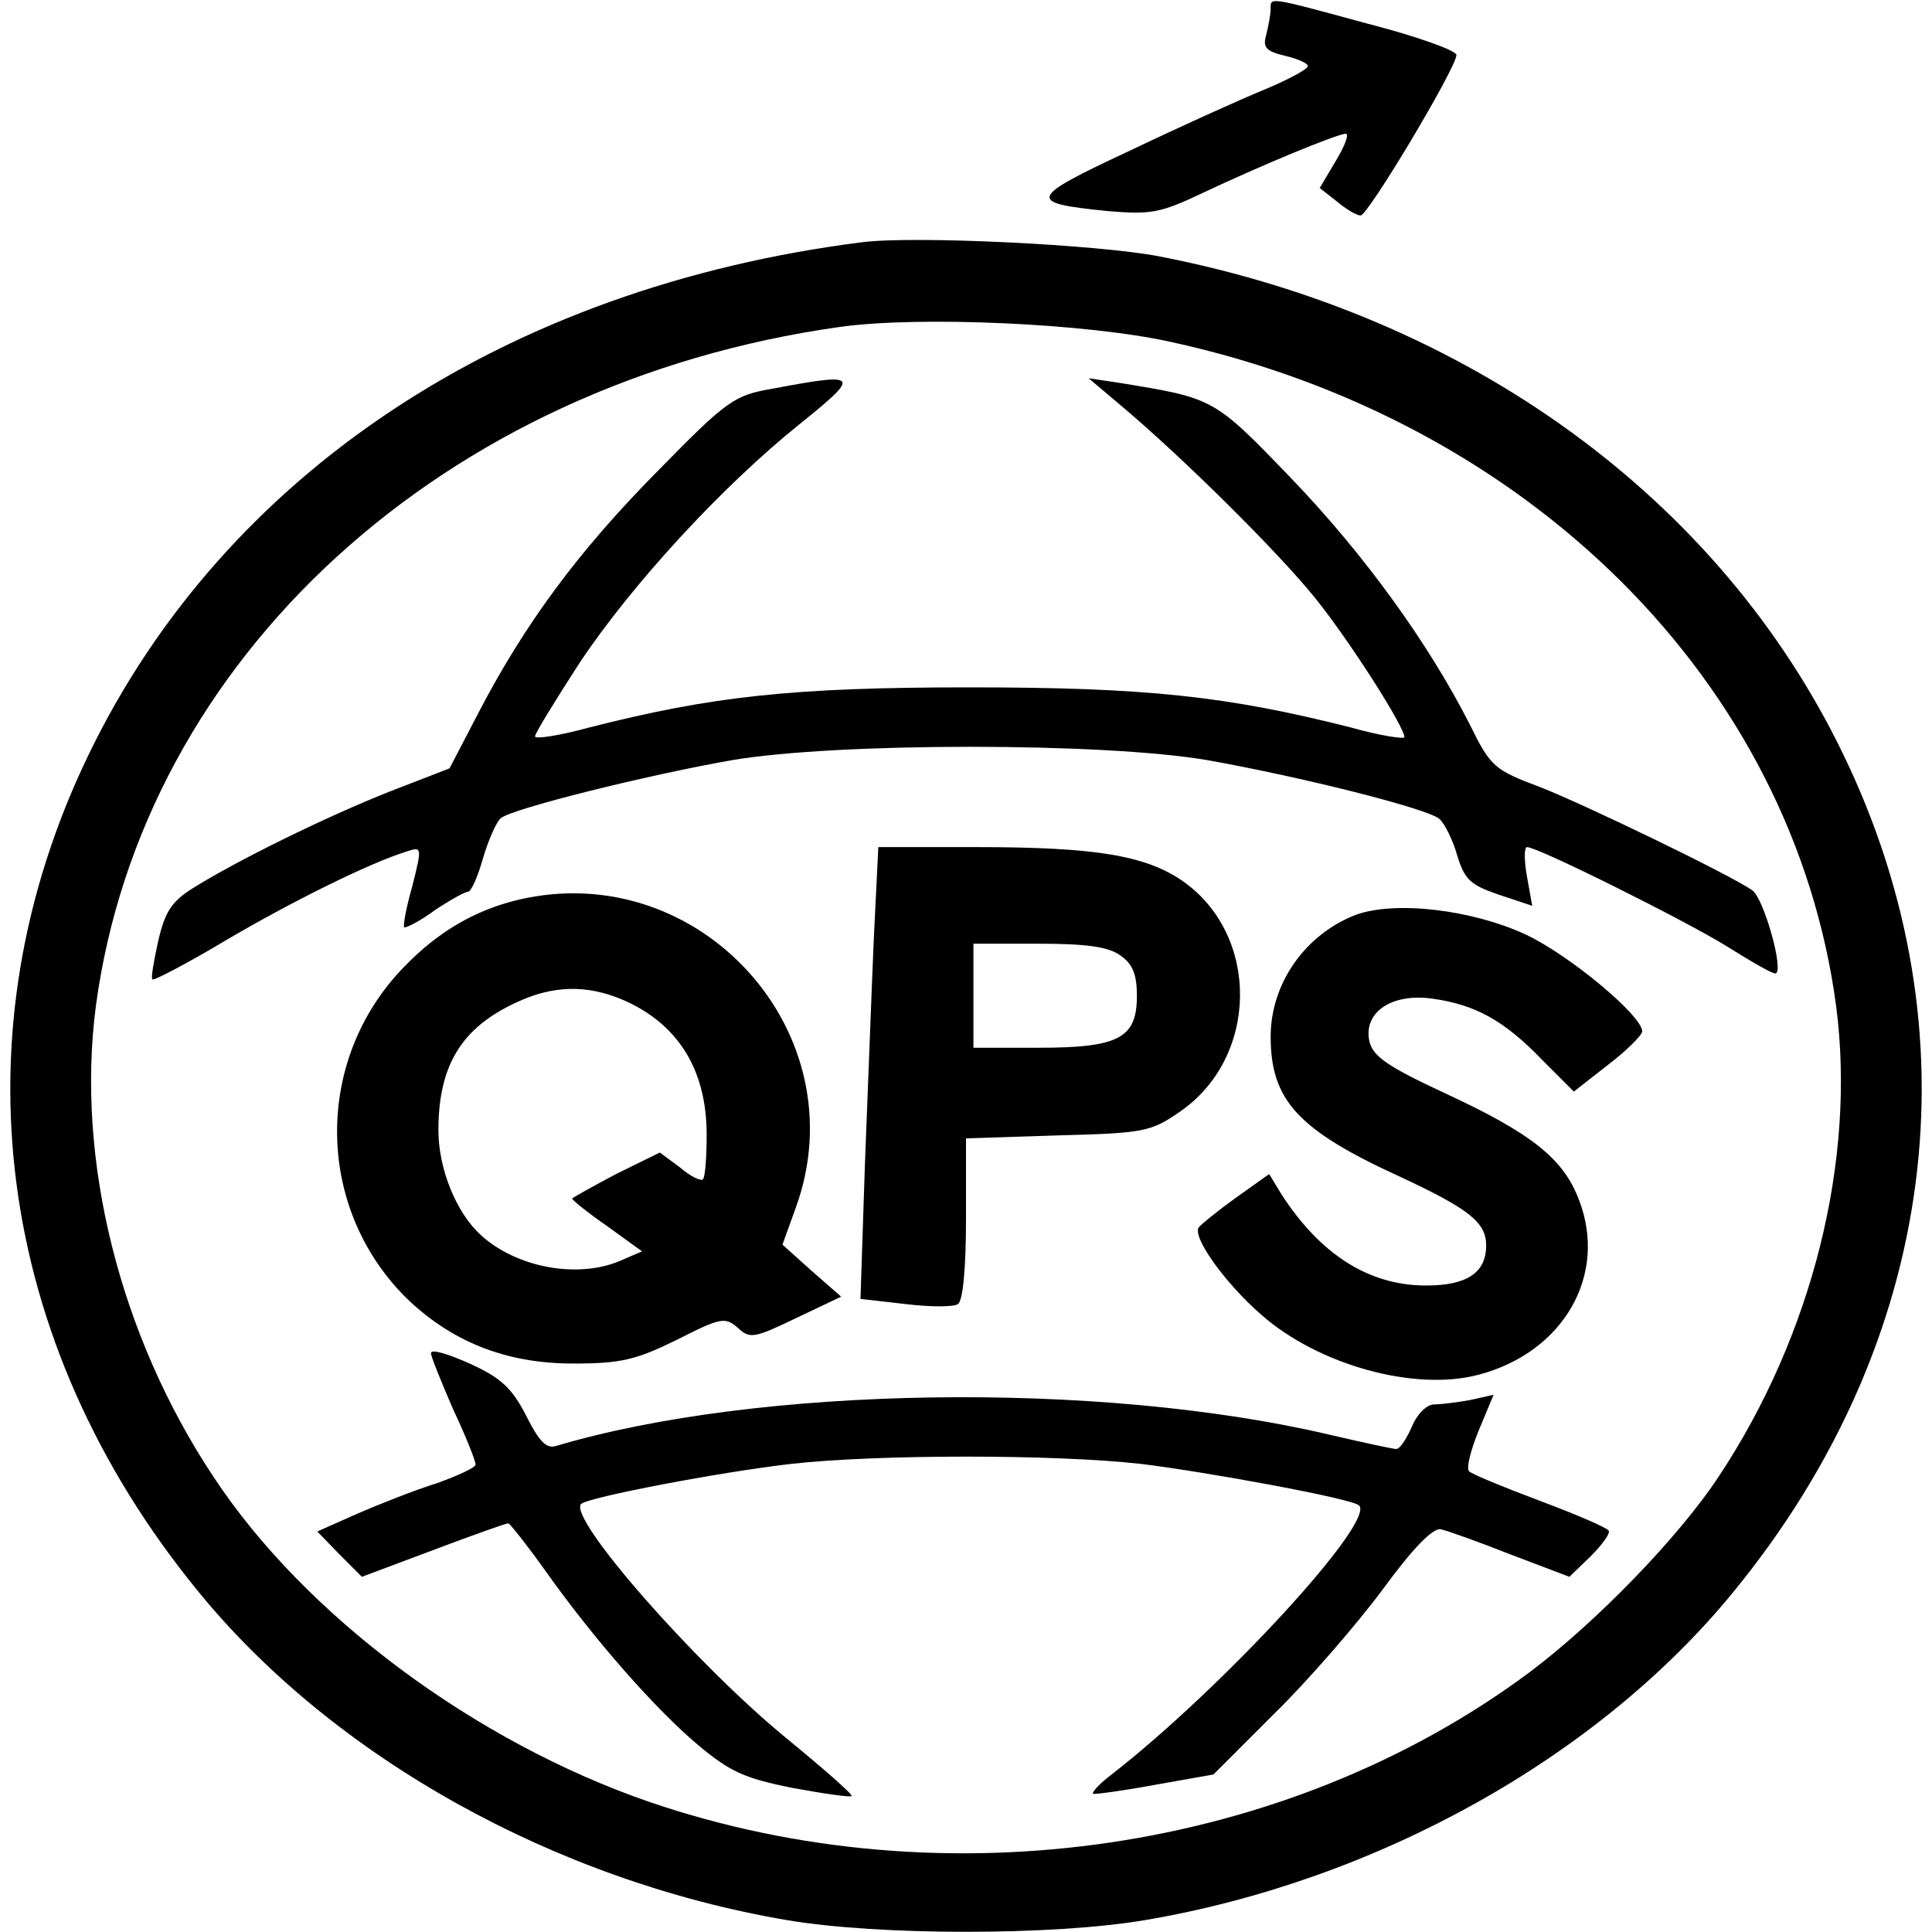
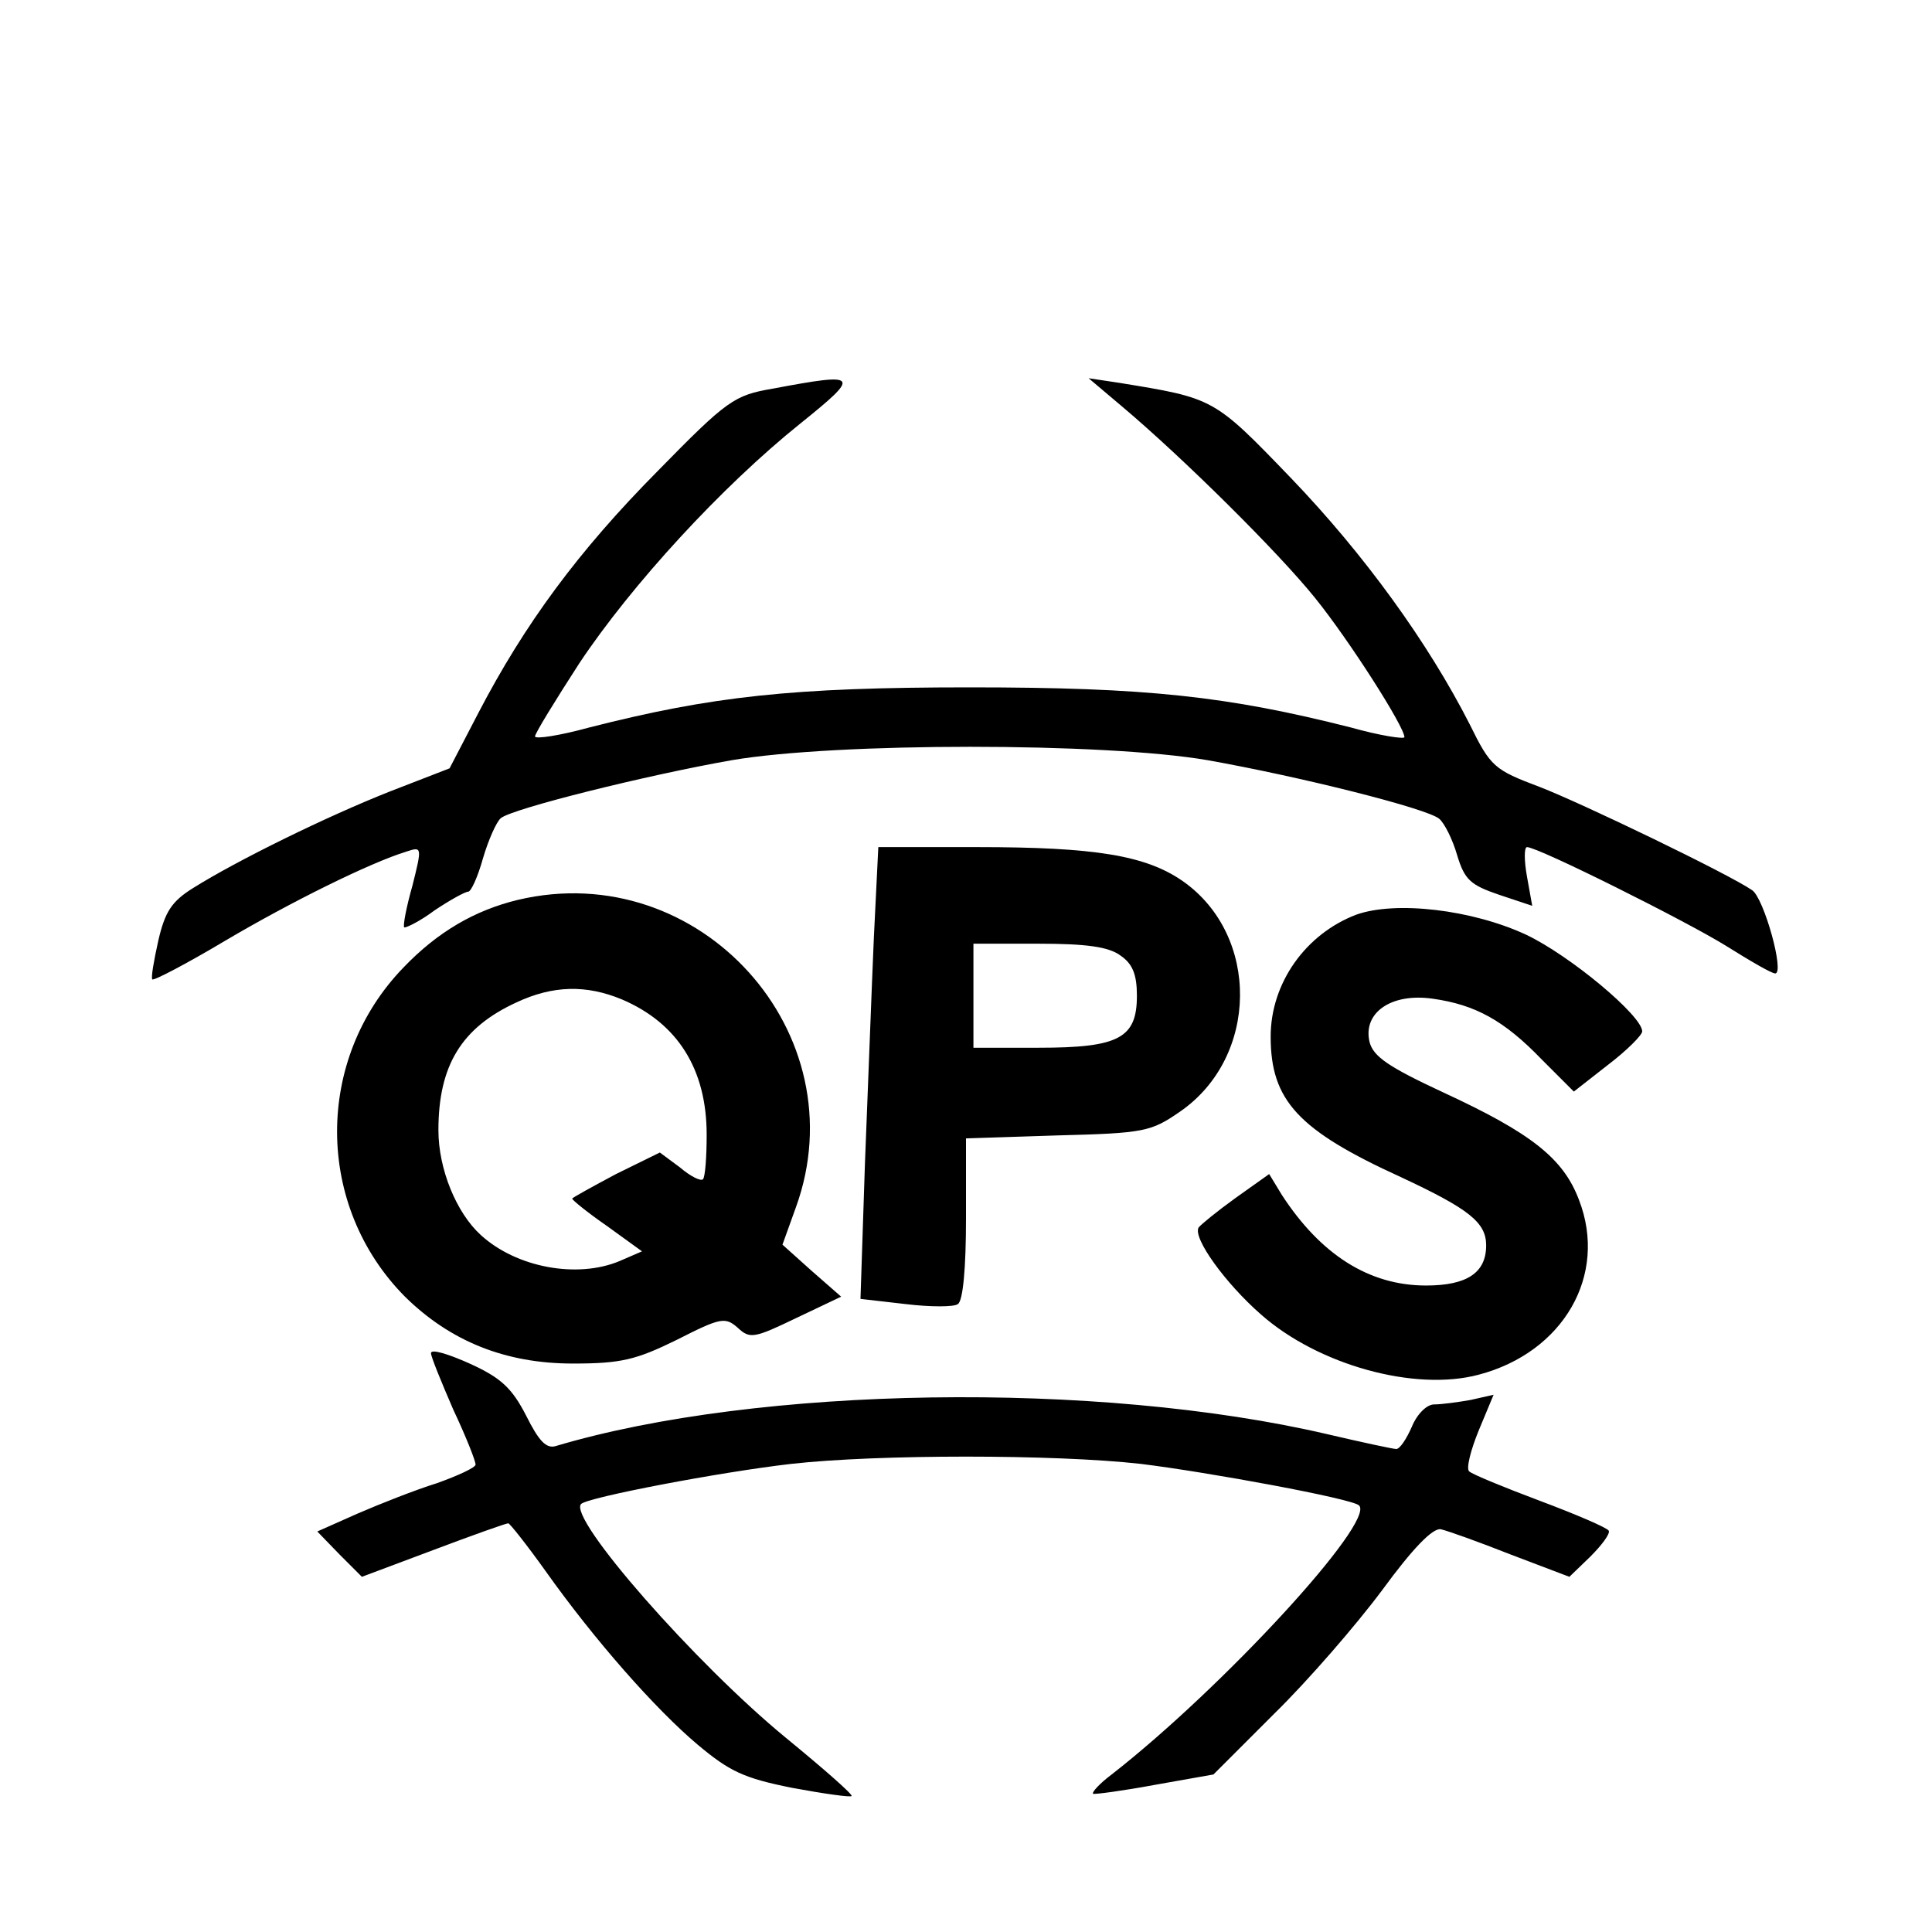
<svg xmlns="http://www.w3.org/2000/svg" version="1" width="346.667" height="346.667" viewBox="0 0 260 260">
-   <path d="M171 1.2c0 .7-.3 2.3-.6 3.5-.5 1.7 0 2.2 2.5 2.8 1.7.4 3.1 1 3.1 1.4 0 .4-2.6 1.8-5.7 3.1-3.2 1.3-11.4 5-18.3 8.3-13.7 6.4-13.9 7-3 8.1 5.9.5 7.1.3 13-2.5 7.6-3.6 18-7.9 19.1-7.9.5 0-.1 1.6-1.3 3.6l-2.2 3.7 2.3 1.8c1.3 1.1 2.7 1.9 3.2 1.9 1 0 12.9-19.9 12.9-21.6 0-.6-5.3-2.5-11.9-4.2C170.5-.5 171-.4 171 1.2zM116 32.6c-48 6.1-85.7 31.1-104 68.8-18.2 37.5-12.8 79.2 14.7 112.8 18.2 22.3 48 38.9 79.2 44.2 12.4 2.1 35.8 2.1 48.2 0 31.2-5.3 61-21.9 79.2-44.2 27.5-33.6 32.9-75.3 14.7-112.8-16.6-34.3-50.3-58.8-92-66.9-8.3-1.6-33-2.8-40-1.9zM157.5 46c48.3 10.5 83.8 45.9 89.6 89.4 2.7 20.7-3.2 44.3-15.8 63.3-5.4 8.2-16.5 19.6-25.4 26.3-32.6 24.3-78.7 31.1-118.5 17.5-23.5-8.1-46.4-25.1-58.7-43.8-12.6-19-18.5-42.6-15.8-63.3C19.2 88.5 59.7 51.5 113 44c10.6-1.5 33.2-.5 44.5 2z" />
  <path d="M104 52.3c-5.2.9-6.1 1.5-15.5 11.1C77.8 74.2 70.6 84 64.4 95.9l-3.9 7.5-8 3.1c-8.6 3.4-20.6 9.3-26.5 13-2.9 1.8-3.8 3.2-4.7 7.1-.6 2.7-1 5-.8 5.2.2.2 4.6-2.1 9.8-5.2 8.8-5.2 19.5-10.5 24.4-12 2.1-.7 2.1-.6.8 4.6-.8 2.8-1.3 5.4-1.1 5.6.2.1 2.1-.8 4.1-2.3 2.1-1.4 4.1-2.5 4.5-2.5.4 0 1.3-2 2-4.5.7-2.4 1.8-4.9 2.4-5.4 1.6-1.3 19.7-5.8 31.1-7.8 14.1-2.4 50.1-2.4 64 0 12.4 2.2 29.6 6.5 31.2 7.9.7.6 1.8 2.8 2.4 4.9 1 3.3 1.8 4 5.6 5.3l4.5 1.5-.7-3.9c-.4-2.2-.4-4 0-4 1.5 0 21.5 10 26.8 13.3 3.2 2 6.1 3.7 6.6 3.7 1.3 0-1.5-10.1-3.1-11.2-3.2-2.2-22.9-11.7-28.6-13.9-6.1-2.3-6.6-2.7-9.4-8.4-5.6-11-14.2-22.9-24.1-33.2-10.4-10.8-10.3-10.7-23.2-12.8l-4-.6 4.5 3.8c8.3 7 21.1 19.7 26 25.8 4.6 5.7 12 17.3 12 18.7 0 .3-3.3-.2-7.2-1.3-16.6-4.2-27.4-5.4-51.3-5.4s-34.7 1.2-51.2 5.4c-4 1.1-7.3 1.6-7.3 1.2 0-.4 2.7-4.8 6-9.9 7-10.5 19.1-23.7 29.7-32.2 8.2-6.6 8-6.9-3.7-4.7z" />
  <path d="M117.6 126.2c-.3 6.8-.8 20.5-1.2 30.4l-.6 18.2 6.1.7c3.3.4 6.5.4 7 0 .7-.4 1.1-4.9 1.1-11.5v-10.8l12.3-.4c11.7-.3 12.6-.5 16.5-3.2 10.6-7.3 10.8-23.7.4-31-5-3.5-11.9-4.6-27.7-4.6h-13.3l-.6 12.2zm33.2 2.4c1.6 1.1 2.2 2.5 2.2 5.4 0 5.7-2.4 7-13.2 7H131v-14h8.8c6.3 0 9.4.4 11 1.6zM69.7 121.1c-5.8 1.4-10.8 4.3-15.4 9.1-12 12.4-11.9 32.1.2 44.3 6.1 6 13.5 9 22.6 9 6.5 0 8.5-.5 14-3.2 5.9-3 6.5-3.1 8.2-1.6 1.6 1.5 2.2 1.4 7.8-1.3l6.1-2.9-4-3.5-3.9-3.5 1.8-5c8.5-23.4-12.9-47.2-37.4-41.4zm14 13.4c7.5 3.2 11.4 9.4 11.4 18.2 0 3-.2 5.7-.5 6-.3.3-1.7-.4-3.1-1.6l-2.7-2-5.9 2.9c-3.2 1.7-5.9 3.2-5.9 3.3 0 .2 2.1 1.9 4.7 3.7l4.7 3.4-3 1.3c-5.7 2.4-13.9.9-18.7-3.5-3.3-3-5.7-8.9-5.7-14.1 0-8.7 3.1-13.8 10.5-17.2 4.9-2.3 9.4-2.4 14.2-.4zM182.5 123.1c-6.8 2.6-11.5 9.2-11.5 16.4 0 8.6 3.7 12.6 17.5 18.9 9.2 4.3 11.5 6.1 11.5 9.2 0 3.7-2.6 5.4-8.1 5.4-7.7 0-14.2-4.2-19.4-12.2l-1.7-2.8-4.5 3.2c-2.5 1.8-4.7 3.6-5 4-.8 1.4 3.6 7.5 8.4 11.7 7.7 6.8 20.7 10.4 29.3 8.1 11.4-3 17.4-13.4 13.5-23.5-2.1-5.6-6.4-9-18.3-14.5-7.3-3.4-9.4-4.8-9.9-6.8-.9-3.9 2.9-6.6 8.5-5.8 5.7.8 9.6 2.9 14.7 8.2l4.3 4.3 4.6-3.6c2.5-1.9 4.6-4 4.6-4.5 0-2.1-9.7-10.2-15.6-13-7.3-3.4-17.6-4.6-22.9-2.7z" />
  <path d="M58 182.1c0 .5 1.4 3.9 3 7.6 1.7 3.6 3 6.9 3 7.4 0 .4-2.4 1.5-5.2 2.5-2.9.9-7.7 2.8-10.7 4.1l-5.4 2.4 3 3.1 3 3 9.6-3.6c5.3-2 9.8-3.6 10.1-3.6.2 0 2.5 2.9 5 6.4 6.6 9.3 14.8 18.6 20.5 23.4 4.3 3.6 6.2 4.5 12.7 5.8 4.3.8 7.9 1.3 8 1.1.2-.2-3.8-3.7-8.8-7.8-12.2-10-29.4-29.6-27.6-31.5.9-.9 18.7-4.3 28.3-5.4 11.6-1.3 35.4-1.3 47 0 9 1.1 28.6 4.7 29.4 5.6 2.2 2.2-18.3 24.5-33.3 36.2-1.6 1.2-2.7 2.4-2.5 2.6.2.1 4-.4 8.3-1.2l7.9-1.4 8.2-8.2c4.5-4.4 11-11.9 14.5-16.6 4.1-5.6 6.8-8.4 7.9-8.2.9.2 5.1 1.7 9.4 3.4l7.9 3 2.8-2.7c1.6-1.6 2.7-3.1 2.5-3.5-.2-.4-4.4-2.2-9.2-4-4.8-1.8-9.2-3.6-9.6-4-.4-.4.2-2.8 1.3-5.5l2-4.8-3.1.7c-1.7.3-3.9.6-4.9.6-1 0-2.3 1.3-3 3-.7 1.6-1.6 3-2.1 3-.4 0-4.6-.9-9.3-2-30.9-7.2-76.6-6.5-103.8 1.6-1.3.4-2.3-.7-4-4.1-1.9-3.7-3.4-5.1-7.6-7-2.9-1.3-5.2-2-5.2-1.4z" />
</svg>